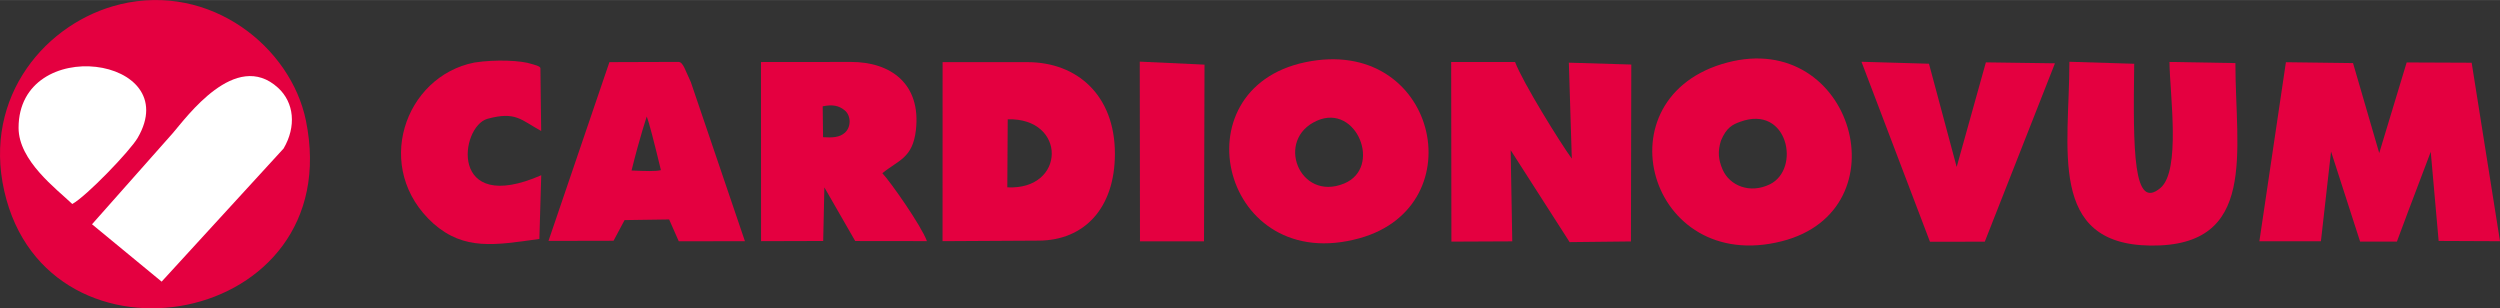
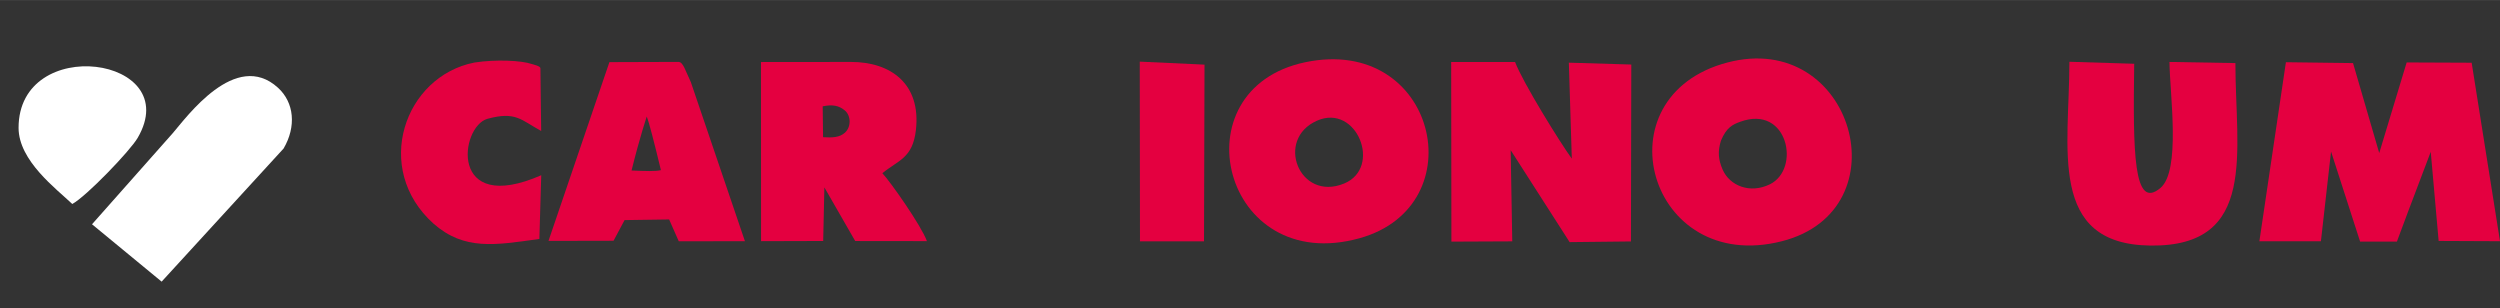
<svg xmlns="http://www.w3.org/2000/svg" xml:space="preserve" width="6.916in" height="0.853in" version="1.1" style="shape-rendering:geometricPrecision; text-rendering:geometricPrecision; image-rendering:optimizeQuality; fill-rule:evenodd; clip-rule:evenodd" viewBox="0 0 550.45 67.87">
  <rect x="0" y="0" width="550.45" height="67.87" fill="#333333" stroke="none" />
  <defs>
    <style type="text/css">
   
    .fil0 {fill:#E40040}
    .fil1 {fill:white}
   
  </style>
  </defs>
  <g id="Layer_x0020_1">
-     <path class="fil0" d="M26.42 0.95c-16.11,3.87 -30.24,20.15 -25.48,41.11 9.51,41.88 75.75,30.01 66.41,-15.55 -3.29,-16.08 -20.91,-30.37 -40.93,-25.57z" />
    <polygon class="fil0" points="497.47,53.11 511.02,53.11 513.25,33.35 519.65,53.19 527.75,53.18 530.33,46.27 535.2,33.42 536.94,53.04 550.45,53.1 544.21,13.8 529.9,13.74 523.86,33.69 518.09,13.88 503.31,13.69 " />
    <path class="fil0" d="M287.4 13.69c-28.35,5.92 -18.28,47.2 11.99,38.74 25.59,-7.16 16.86,-44.77 -11.99,-38.74zm2.58 12.87c-9.31,4.1 -3.91,17.89 5.96,13.84 8.46,-3.47 2.81,-17.71 -5.96,-13.84z" />
    <path class="fil0" d="M380.34 13.75c-28.47,7.49 -17.41,46.85 12,39.35 26.93,-6.86 15.69,-46.63 -12,-39.35zm2.82 13.05c-1.59,0.58 -3.03,1.21 -4.24,4.16 -0.75,2.38 -0.57,4.16 0.34,6.31 1.55,3.63 6.06,5.44 10.43,3.3 6.86,-3.36 3.98,-17.62 -6.53,-13.77z" />
-     <path class="fil0" d="M207.53 53.09l21.21 -0.12c9.91,-0.06 16.76,-7.05 16.74,-19.21 -0.03,-12.67 -8.19,-20.09 -19.3,-20.09l-18.64 0 -0.01 39.42zm14.26 -11.85c12.96,0.66 13.11,-15.36 0.09,-14.98l-0.09 14.98z" />
    <path class="fil0" d="M319.57 53.19l13.4 -0.06 -0.35 -20.08 12.98 20.25 13.5 -0.15 0.08 -38.95 -13.75 -0.41 0.65 21.13c-2.53,-3.44 -10.89,-16.95 -12.49,-21.28l-14.07 0 0.05 39.54z" />
    <path class="fil0" d="M167.58 53.09l13.67 -0.04 0.26 -11.8 6.79 11.81 15.79 0.02c-1.22,-3.37 -8.04,-13.08 -9.81,-14.95 3.51,-2.9 6.69,-3.27 7.39,-9.56 1.13,-10.16 -5.59,-14.95 -14.29,-14.94l-19.83 0.02 0.02 39.45zm13.56 -29.69c2.2,-0.45 3.56,-0.16 4.84,0.88 1.44,1.17 1.44,3.69 0.06,4.92 -1.2,1.07 -2.73,1.12 -4.82,1 0,0 -0.03,-2.27 -0.08,-6.8z" />
    <path class="fil0" d="M492.2 13.88l-14.53 -0.25c0.1,7.29 2.52,23.93 -1.98,27.74 -5.98,5.06 -6.05,-7.96 -5.78,-27.34l-14.27 -0.44c-0,19.01 -4.86,40.21 17.86,40.47 23.68,0.27 18.69,-20.69 18.69,-40.18z" />
    <path class="fil0" d="M120.77 53.03l14.32 -0.03 2.43 -4.55 9.81 -0.14 2.12 4.8 14.57 -0.01 -11.92 -35.06c-1.23,-2.54 -1.66,-4.43 -2.75,-4.42l-15.17 0.05 -13.41 39.35zm18.28 -15.5c3.02,0.13 5.34,0.22 6.47,-0.08 -1.56,-6.47 -2.57,-10.34 -3.11,-11.81 0,0 -1.48,4.32 -3.36,11.9z" />
    <path class="fil1" d="M20.26 49.37l15.33 12.63 26.85 -29.31c2.83,-4.82 2.35,-10.11 -1.22,-13.37 -9.34,-8.54 -20.2,6.56 -23.19,10l-17.77 20.05z" />
-     <polygon class="fil0" points="424.94,53.22 437.01,53.2 452.46,13.93 437.25,13.72 430.82,36.75 424.72,14.02 409.86,13.59 " />
    <path class="fil0" d="M118.76 52.59l0.41 -14.02c-20.46,8.96 -17.93,-10.78 -11.81,-12.43 6.21,-1.68 7.33,0.25 11.8,2.69l-0.1 -7.44 -0.07 -6.39c-0.01,-0.47 -1.53,-0.79 -1.95,-0.93 -2.19,-0.76 -7.85,-1.05 -12.59,-0.31 -15.43,3.03 -22.5,23.36 -9,35.47 6.81,5.97 13.58,4.73 23.31,3.37z" />
    <path class="fil1" d="M15.91 44.91c3.07,-1.66 12.71,-11.66 14.4,-14.56 10.48,-17.97 -26.24,-23 -26.22,-2.2 0.01,7.25 8.33,13.42 11.83,16.76z" />
    <polygon class="fil0" points="251,53.13 265.1,53.12 265.21,14.22 250.95,13.56 " />
  </g>
</svg>